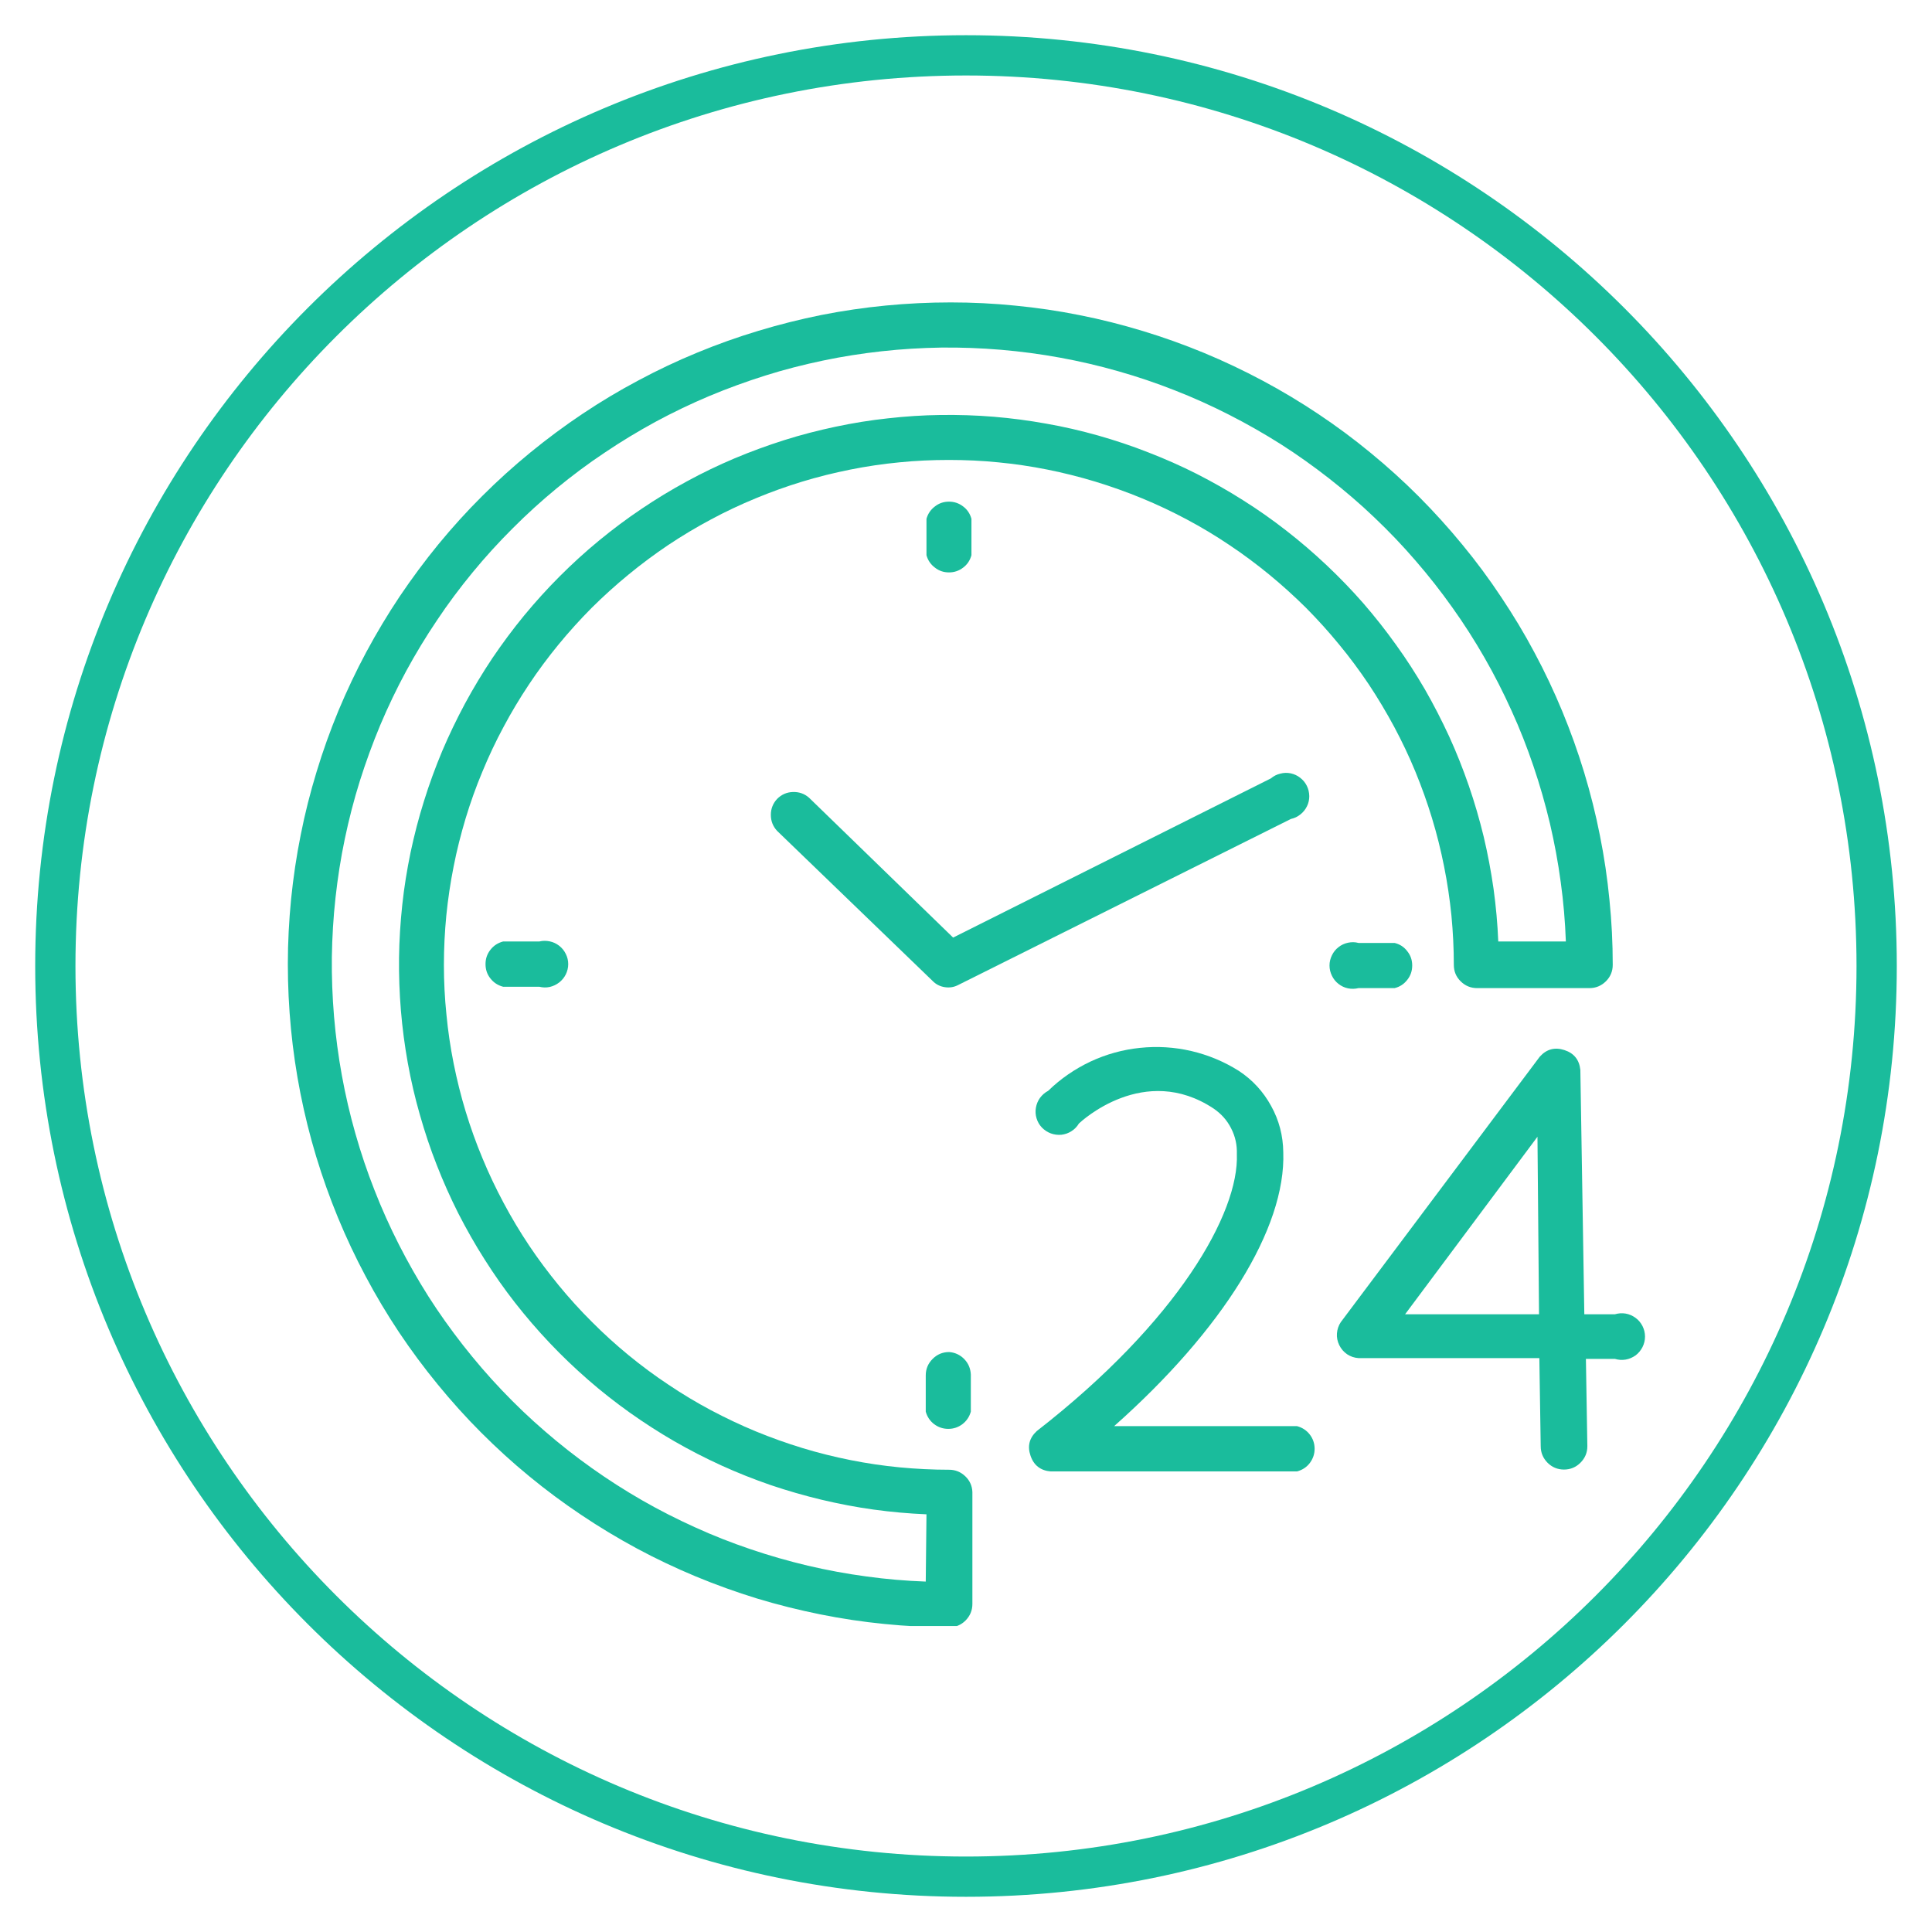
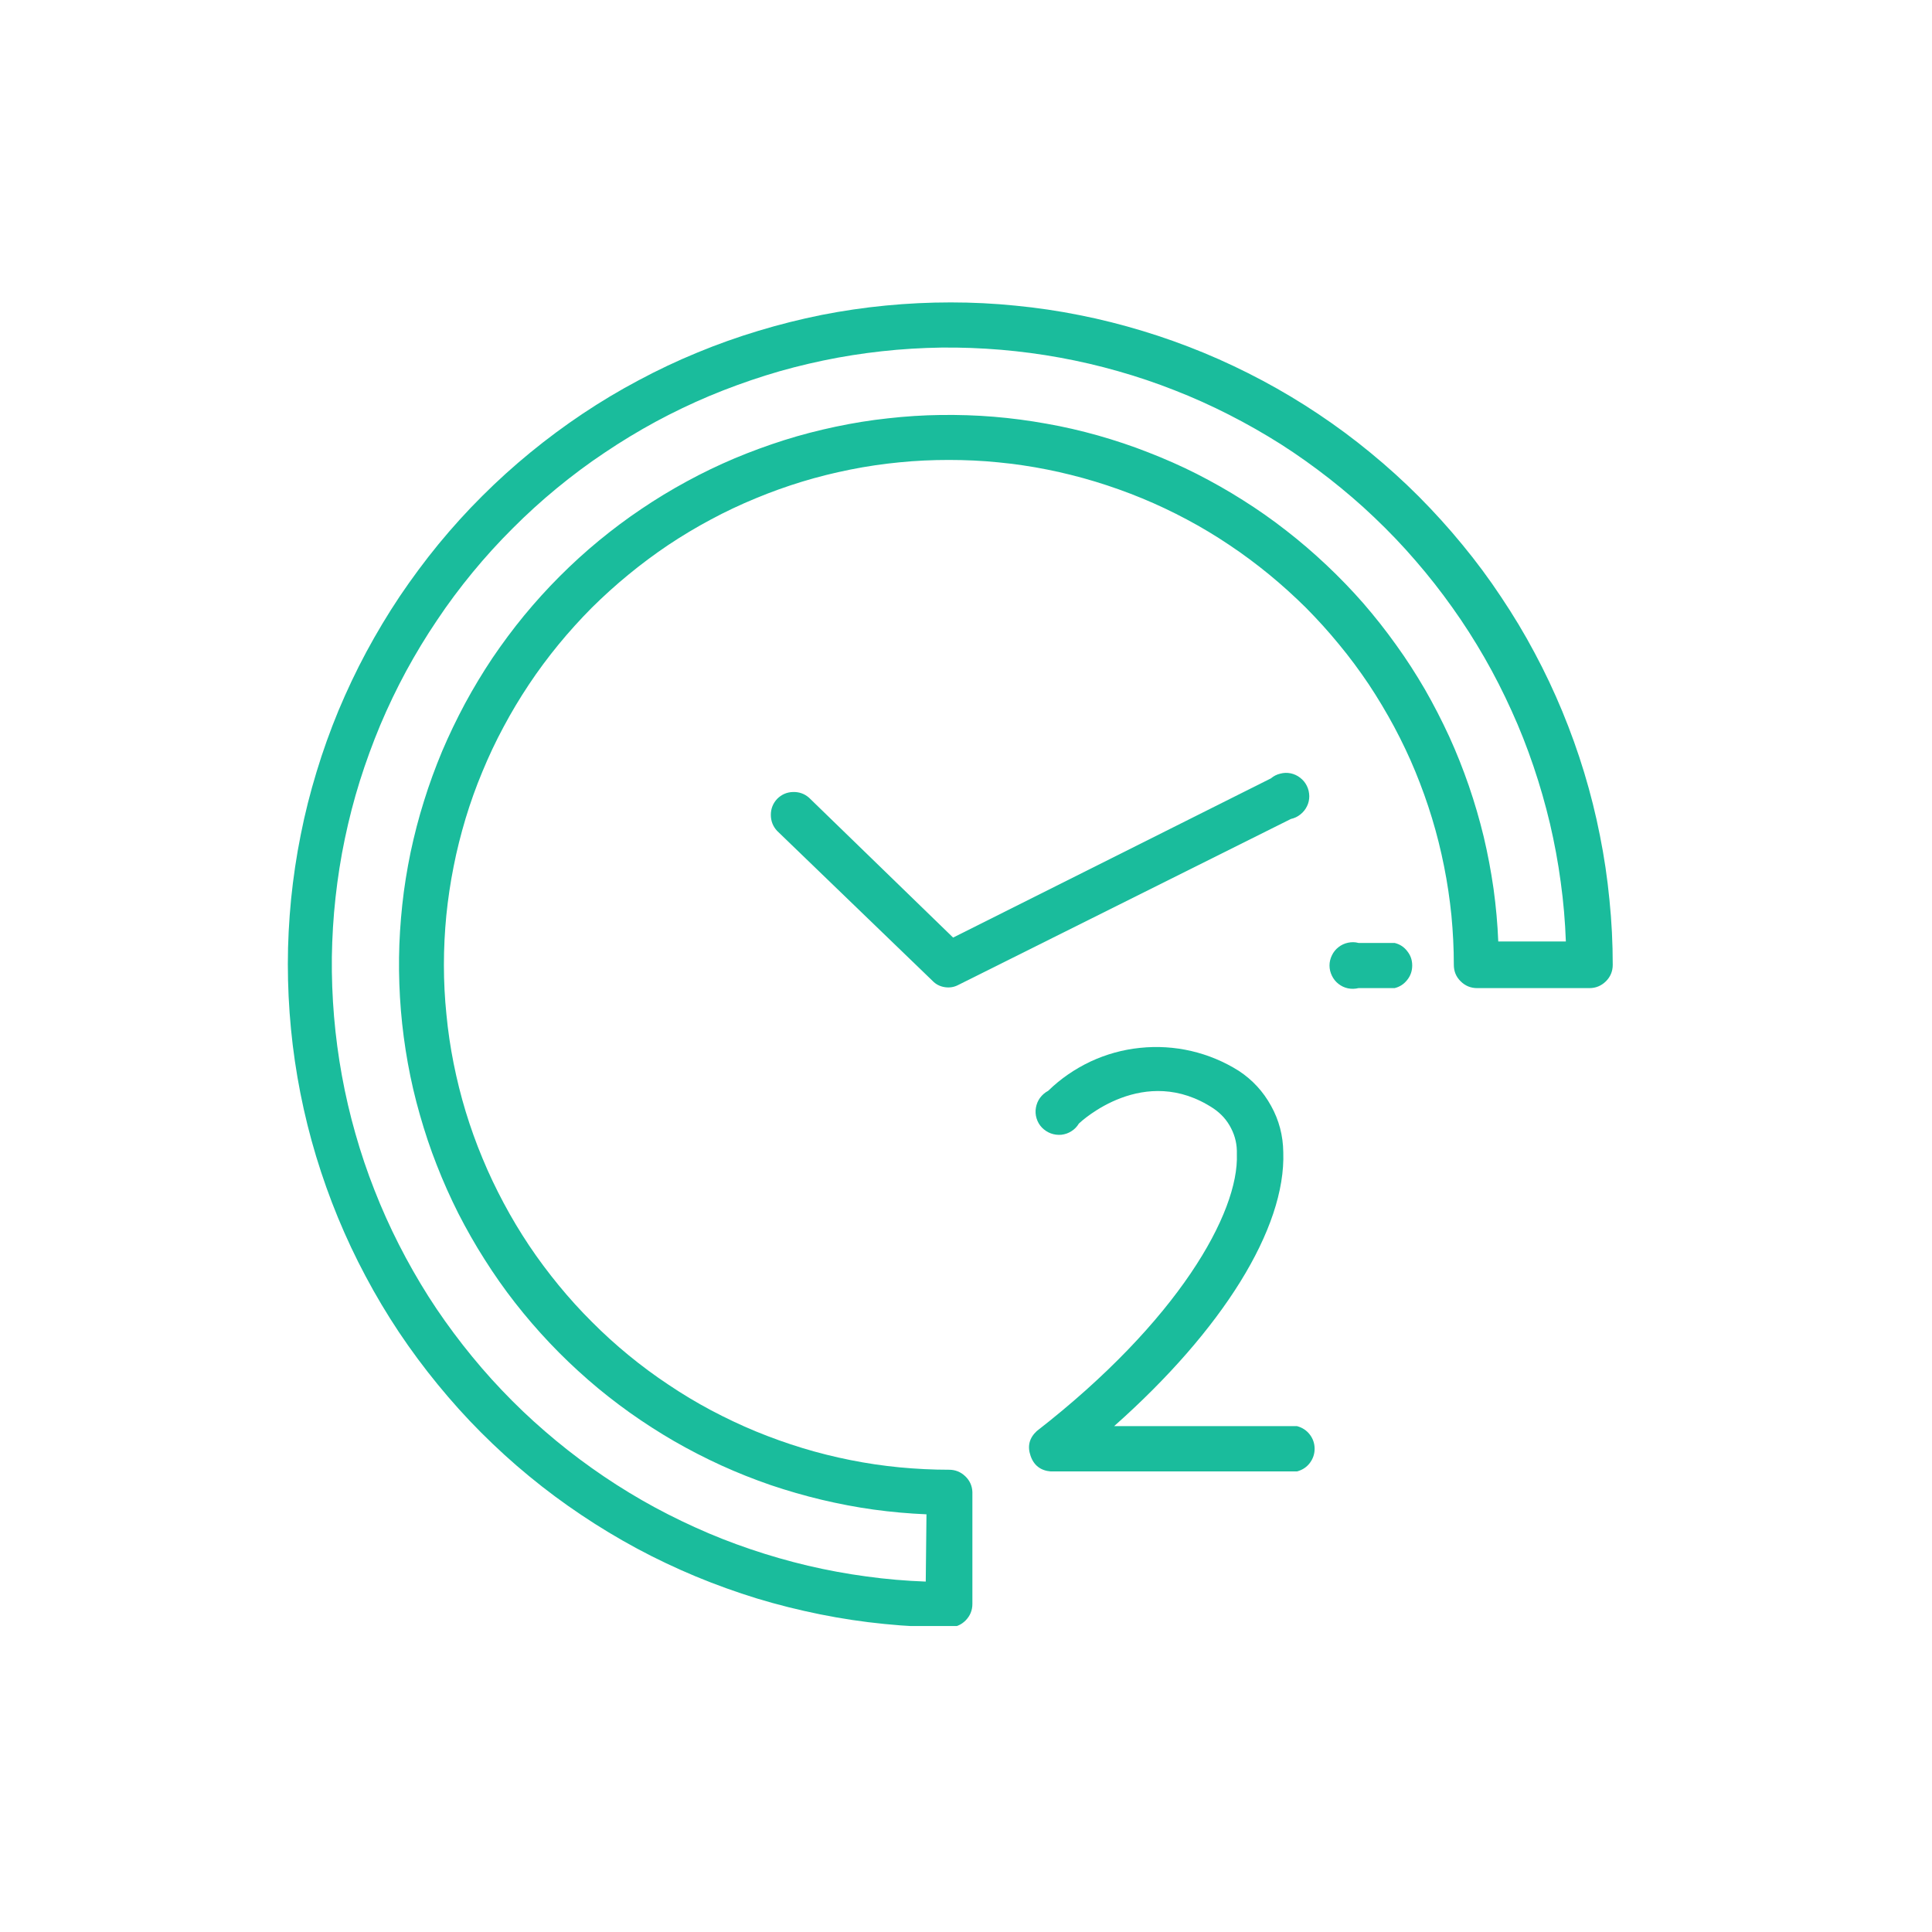
<svg xmlns="http://www.w3.org/2000/svg" width="96" zoomAndPan="magnify" viewBox="0 0 72 72" height="96" preserveAspectRatio="xMidYMid meet" version="1.0">
  <defs>
    <clipPath id="af6f501d2a">
-       <path d="M 1.312 1.312 L 70.688 1.312 L 70.688 70.688 L 1.312 70.688 Z M 1.312 1.312 " clip-rule="nonzero" />
-     </clipPath>
+       </clipPath>
    <clipPath id="5b2b967374">
      <path d="M 36 1.312 C 16.844 1.312 1.312 16.844 1.312 36 C 1.312 55.156 16.844 70.688 36 70.688 C 55.156 70.688 70.688 55.156 70.688 36 C 70.688 16.844 55.156 1.312 36 1.312 Z M 36 1.312 " clip-rule="nonzero" />
    </clipPath>
    <clipPath id="65fe68e276">
      <path d="M 10.684 11.098 L 61 11.098 L 61 60.598 L 10.684 60.598 Z M 10.684 11.098 " clip-rule="nonzero" />
    </clipPath>
    <clipPath id="49a645b304">
      <path d="M 49 39 L 61.684 39 L 61.684 55 L 49 55 Z M 49 39 " clip-rule="nonzero" />
    </clipPath>
  </defs>
  <g clip-path="url(#af6f501d2a)">
    <g clip-path="url(#5b2b967374)">
      <path stroke-linecap="butt" transform="matrix(0.75, 0, 0, 0.75, 1.312, 1.313)" fill="none" stroke-linejoin="miter" d="M 46.25 -0 C 20.708 -0 0 20.708 0 46.25 C 0 71.792 20.708 92.5 46.25 92.5 C 71.792 92.5 92.5 71.792 92.5 46.25 C 92.5 20.708 71.792 -0 46.25 -0 Z M 46.25 -0 " stroke="#1abc9c" stroke-width="4" stroke-opacity="1" stroke-miterlimit="4" />
    </g>
  </g>
  <g clip-path="url(#65fe68e276)">
    <path fill="#1abc9c" d="M 35.371 54.773 C 34.754 54.773 34.141 54.742 33.527 54.684 C 32.914 54.625 32.305 54.535 31.699 54.414 C 31.094 54.293 30.496 54.145 29.906 53.965 C 29.316 53.785 28.738 53.578 28.168 53.344 C 27.598 53.109 27.043 52.844 26.496 52.555 C 25.953 52.266 25.426 51.949 24.914 51.605 C 24.402 51.266 23.906 50.898 23.43 50.508 C 22.953 50.117 22.496 49.703 22.062 49.266 C 21.625 48.832 21.211 48.375 20.82 47.898 C 20.43 47.422 20.062 46.93 19.719 46.418 C 19.375 45.902 19.059 45.375 18.77 44.832 C 18.48 44.289 18.215 43.734 17.98 43.164 C 17.742 42.594 17.535 42.016 17.355 41.426 C 17.176 40.836 17.027 40.238 16.906 39.633 C 16.785 39.027 16.695 38.418 16.637 37.805 C 16.574 37.191 16.543 36.578 16.543 35.961 C 16.543 35.344 16.574 34.73 16.633 34.117 C 16.695 33.504 16.785 32.895 16.906 32.289 C 17.023 31.688 17.176 31.09 17.352 30.5 C 17.531 29.91 17.738 29.328 17.977 28.758 C 18.211 28.191 18.473 27.633 18.766 27.09 C 19.055 26.547 19.371 26.02 19.715 25.504 C 20.055 24.992 20.422 24.5 20.812 24.023 C 21.203 23.547 21.617 23.09 22.051 22.652 C 22.488 22.219 22.945 21.805 23.422 21.414 C 23.898 21.023 24.391 20.656 24.902 20.312 C 25.418 19.969 25.945 19.652 26.488 19.363 C 27.031 19.07 27.586 18.809 28.156 18.574 C 28.727 18.336 29.305 18.129 29.895 17.949 C 30.484 17.77 31.082 17.621 31.688 17.5 C 32.293 17.379 32.902 17.289 33.516 17.23 C 34.129 17.168 34.742 17.141 35.359 17.141 C 35.977 17.141 36.59 17.168 37.203 17.23 C 37.816 17.289 38.426 17.379 39.031 17.5 C 39.633 17.621 40.23 17.77 40.82 17.949 C 41.41 18.129 41.992 18.336 42.559 18.57 C 43.129 18.805 43.688 19.07 44.23 19.359 C 44.773 19.648 45.301 19.965 45.812 20.309 C 46.328 20.652 46.82 21.02 47.297 21.41 C 47.773 21.801 48.23 22.215 48.668 22.648 C 49.102 23.086 49.516 23.543 49.906 24.02 C 50.297 24.492 50.664 24.988 51.008 25.5 C 51.348 26.012 51.664 26.543 51.957 27.086 C 52.246 27.629 52.512 28.184 52.746 28.754 C 52.98 29.324 53.188 29.902 53.367 30.492 C 53.547 31.082 53.695 31.68 53.816 32.285 C 53.938 32.891 54.027 33.5 54.09 34.113 C 54.148 34.727 54.18 35.34 54.18 35.957 C 54.18 36.195 54.262 36.402 54.434 36.57 C 54.602 36.738 54.809 36.824 55.047 36.824 L 59.234 36.824 C 59.473 36.824 59.676 36.738 59.848 36.57 C 60.016 36.402 60.102 36.195 60.102 35.957 C 60.102 35.148 60.062 34.34 59.98 33.539 C 59.902 32.734 59.785 31.934 59.625 31.141 C 59.469 30.348 59.273 29.566 59.039 28.793 C 58.805 28.02 58.531 27.258 58.223 26.512 C 57.914 25.766 57.57 25.035 57.188 24.324 C 56.809 23.609 56.391 22.918 55.941 22.246 C 55.496 21.574 55.016 20.926 54.5 20.301 C 53.988 19.676 53.445 19.078 52.875 18.504 C 52.305 17.934 51.707 17.391 51.082 16.879 C 50.457 16.363 49.809 15.883 49.137 15.434 C 48.465 14.984 47.773 14.57 47.059 14.188 C 46.348 13.809 45.617 13.461 44.871 13.152 C 44.125 12.844 43.363 12.57 42.59 12.336 C 41.816 12.102 41.035 11.902 40.242 11.746 C 39.449 11.586 38.652 11.469 37.848 11.391 C 37.043 11.309 36.234 11.27 35.43 11.27 C 34.621 11.27 33.812 11.309 33.008 11.387 C 32.203 11.465 31.406 11.582 30.613 11.738 C 29.82 11.898 29.039 12.094 28.266 12.328 C 27.488 12.562 26.73 12.832 25.984 13.141 C 25.234 13.449 24.508 13.793 23.793 14.176 C 23.078 14.555 22.387 14.969 21.715 15.418 C 21.043 15.867 20.395 16.348 19.77 16.859 C 19.145 17.371 18.543 17.914 17.973 18.484 C 17.398 19.055 16.859 19.652 16.344 20.277 C 15.832 20.902 15.352 21.551 14.898 22.223 C 14.449 22.895 14.035 23.586 13.652 24.297 C 13.27 25.008 12.926 25.738 12.613 26.484 C 12.305 27.23 12.031 27.992 11.797 28.766 C 11.562 29.539 11.363 30.32 11.207 31.113 C 11.047 31.906 10.93 32.703 10.848 33.508 C 10.77 34.312 10.727 35.117 10.727 35.926 C 10.727 36.734 10.766 37.543 10.844 38.348 C 10.922 39.152 11.039 39.949 11.195 40.742 C 11.352 41.535 11.547 42.32 11.781 43.094 C 12.016 43.867 12.285 44.625 12.594 45.375 C 12.902 46.121 13.246 46.852 13.625 47.562 C 14.004 48.277 14.418 48.969 14.867 49.645 C 15.316 50.316 15.797 50.965 16.309 51.59 C 16.82 52.215 17.359 52.816 17.93 53.387 C 18.504 53.961 19.098 54.504 19.723 55.016 C 20.348 55.531 20.996 56.012 21.668 56.461 C 22.336 56.91 23.031 57.328 23.742 57.711 C 24.453 58.094 25.184 58.438 25.93 58.75 C 26.676 59.059 27.434 59.332 28.207 59.57 C 28.98 59.805 29.766 60 30.555 60.16 C 31.348 60.32 32.148 60.441 32.953 60.52 C 33.754 60.602 34.562 60.641 35.371 60.645 C 35.609 60.645 35.816 60.559 35.984 60.391 C 36.152 60.219 36.238 60.016 36.238 59.773 L 36.238 55.605 C 36.23 55.375 36.141 55.176 35.973 55.016 C 35.805 54.855 35.602 54.773 35.371 54.773 Z M 34.5 58.941 C 33.762 58.914 33.023 58.852 32.289 58.75 C 31.555 58.652 30.824 58.516 30.105 58.348 C 29.383 58.176 28.672 57.973 27.969 57.734 C 27.266 57.496 26.578 57.227 25.902 56.918 C 25.227 56.613 24.566 56.277 23.926 55.91 C 23.281 55.539 22.66 55.141 22.055 54.711 C 21.449 54.281 20.867 53.824 20.309 53.34 C 19.746 52.855 19.211 52.344 18.699 51.805 C 18.188 51.27 17.707 50.707 17.25 50.125 C 16.793 49.539 16.363 48.938 15.965 48.312 C 15.57 47.688 15.203 47.043 14.867 46.383 C 14.531 45.723 14.227 45.047 13.957 44.355 C 13.684 43.664 13.449 42.965 13.246 42.25 C 13.043 41.539 12.875 40.816 12.742 40.086 C 12.609 39.359 12.512 38.625 12.449 37.887 C 12.387 37.148 12.359 36.406 12.367 35.664 C 12.379 34.926 12.422 34.188 12.504 33.449 C 12.586 32.711 12.699 31.98 12.852 31.254 C 13.004 30.531 13.188 29.812 13.41 29.105 C 13.633 28.398 13.887 27.703 14.172 27.02 C 14.461 26.336 14.781 25.668 15.133 25.016 C 15.488 24.363 15.871 23.73 16.285 23.117 C 16.695 22.5 17.141 21.906 17.609 21.336 C 18.082 20.762 18.578 20.215 19.105 19.691 C 19.629 19.164 20.176 18.668 20.75 18.195 C 21.32 17.727 21.914 17.281 22.531 16.871 C 23.145 16.457 23.777 16.074 24.43 15.719 C 25.082 15.367 25.75 15.047 26.434 14.758 C 27.117 14.473 27.812 14.219 28.52 13.996 C 29.227 13.773 29.945 13.59 30.668 13.438 C 31.395 13.285 32.125 13.172 32.863 13.09 C 33.602 13.008 34.34 12.965 35.078 12.953 C 35.82 12.945 36.562 12.973 37.301 13.035 C 38.039 13.098 38.773 13.195 39.5 13.328 C 40.23 13.461 40.953 13.629 41.664 13.832 C 42.379 14.035 43.078 14.27 43.77 14.543 C 44.461 14.812 45.137 15.117 45.797 15.453 C 46.457 15.789 47.102 16.156 47.727 16.551 C 48.352 16.949 48.953 17.379 49.539 17.836 C 50.121 18.293 50.684 18.773 51.219 19.285 C 51.758 19.797 52.27 20.332 52.754 20.895 C 53.238 21.453 53.695 22.035 54.125 22.641 C 54.555 23.242 54.953 23.867 55.324 24.512 C 55.691 25.152 56.027 25.812 56.332 26.488 C 56.641 27.164 56.91 27.852 57.148 28.555 C 57.387 29.258 57.59 29.969 57.762 30.691 C 57.93 31.41 58.066 32.141 58.164 32.875 C 58.266 33.609 58.328 34.348 58.355 35.086 L 55.836 35.086 C 55.809 34.43 55.75 33.773 55.66 33.121 C 55.566 32.469 55.445 31.82 55.293 31.18 C 55.137 30.539 54.953 29.906 54.738 29.281 C 54.523 28.66 54.281 28.047 54.008 27.449 C 53.73 26.848 53.43 26.262 53.102 25.691 C 52.77 25.121 52.414 24.566 52.027 24.031 C 51.645 23.496 51.238 22.98 50.805 22.48 C 50.371 21.984 49.914 21.512 49.434 21.059 C 48.953 20.605 48.453 20.176 47.934 19.773 C 47.414 19.367 46.875 18.988 46.316 18.637 C 45.762 18.285 45.188 17.961 44.598 17.66 C 44.012 17.363 43.41 17.098 42.793 16.859 C 42.18 16.617 41.555 16.41 40.922 16.23 C 40.285 16.051 39.645 15.902 38.996 15.789 C 38.348 15.672 37.695 15.586 37.035 15.531 C 36.379 15.477 35.723 15.457 35.062 15.465 C 34.402 15.473 33.746 15.516 33.09 15.59 C 32.434 15.66 31.785 15.766 31.141 15.902 C 30.496 16.039 29.855 16.203 29.227 16.402 C 28.598 16.602 27.98 16.828 27.375 17.082 C 26.766 17.34 26.172 17.625 25.594 17.941 C 25.016 18.254 24.449 18.598 23.906 18.965 C 23.359 19.332 22.832 19.727 22.32 20.148 C 21.812 20.566 21.324 21.012 20.859 21.477 C 20.395 21.941 19.953 22.43 19.531 22.941 C 19.113 23.449 18.723 23.977 18.352 24.523 C 17.984 25.074 17.645 25.637 17.332 26.215 C 17.02 26.797 16.734 27.391 16.477 27.996 C 16.223 28.605 15.996 29.223 15.801 29.852 C 15.602 30.484 15.438 31.121 15.301 31.766 C 15.168 32.41 15.062 33.062 14.992 33.715 C 14.922 34.371 14.879 35.031 14.871 35.688 C 14.863 36.348 14.887 37.008 14.941 37.664 C 14.996 38.32 15.082 38.973 15.199 39.621 C 15.316 40.27 15.465 40.91 15.648 41.547 C 15.828 42.18 16.035 42.805 16.277 43.418 C 16.516 44.031 16.785 44.633 17.082 45.223 C 17.383 45.809 17.707 46.383 18.062 46.938 C 18.414 47.496 18.793 48.035 19.199 48.555 C 19.605 49.074 20.035 49.574 20.488 50.051 C 20.941 50.531 21.418 50.984 21.914 51.418 C 22.41 51.852 22.93 52.258 23.465 52.641 C 24.004 53.023 24.555 53.379 25.129 53.711 C 25.699 54.039 26.285 54.34 26.883 54.613 C 27.484 54.887 28.098 55.129 28.719 55.344 C 29.344 55.555 29.977 55.738 30.617 55.891 C 31.258 56.043 31.906 56.168 32.559 56.258 C 33.215 56.348 33.867 56.406 34.527 56.434 Z M 34.5 58.941 " fill-opacity="1" fill-rule="nonzero" />
  </g>
-   <path fill="#1abc9c" d="M 36.203 20.691 L 36.203 19.336 C 36.152 19.148 36.051 18.992 35.895 18.875 C 35.738 18.754 35.562 18.695 35.367 18.695 C 35.168 18.695 34.992 18.754 34.84 18.875 C 34.684 18.992 34.578 19.148 34.527 19.336 L 34.527 20.691 C 34.578 20.879 34.684 21.035 34.84 21.152 C 34.992 21.273 35.168 21.332 35.367 21.332 C 35.562 21.332 35.738 21.273 35.895 21.152 C 36.051 21.035 36.152 20.879 36.203 20.691 Z M 36.203 20.691 " fill-opacity="1" fill-rule="nonzero" />
-   <path fill="#1abc9c" d="M 35.371 50.387 C 35.129 50.387 34.926 50.473 34.758 50.641 C 34.586 50.812 34.5 51.016 34.5 51.258 L 34.5 52.609 C 34.555 52.801 34.656 52.953 34.812 53.074 C 34.969 53.191 35.145 53.25 35.34 53.25 C 35.535 53.25 35.711 53.191 35.867 53.074 C 36.023 52.953 36.125 52.801 36.18 52.609 L 36.18 51.223 C 36.168 51 36.09 50.809 35.934 50.648 C 35.781 50.492 35.59 50.402 35.371 50.387 Z M 35.371 50.387 " fill-opacity="1" fill-rule="nonzero" />
  <path fill="#1abc9c" d="M 50.629 36.824 L 51.973 36.824 C 52.168 36.777 52.324 36.672 52.445 36.516 C 52.57 36.359 52.629 36.18 52.629 35.98 C 52.629 35.781 52.57 35.605 52.445 35.449 C 52.324 35.289 52.168 35.188 51.973 35.141 L 50.629 35.141 C 50.496 35.105 50.367 35.105 50.234 35.133 C 50.105 35.16 49.988 35.215 49.883 35.297 C 49.777 35.379 49.695 35.48 49.637 35.602 C 49.578 35.723 49.547 35.848 49.547 35.98 C 49.547 36.117 49.578 36.242 49.637 36.363 C 49.695 36.484 49.777 36.586 49.883 36.668 C 49.988 36.75 50.105 36.805 50.234 36.832 C 50.367 36.859 50.496 36.855 50.629 36.824 Z M 50.629 36.824 " fill-opacity="1" fill-rule="nonzero" />
-   <path fill="#1abc9c" d="M 18.75 35.086 C 18.559 35.137 18.398 35.238 18.277 35.395 C 18.152 35.555 18.094 35.73 18.094 35.93 C 18.094 36.129 18.152 36.309 18.277 36.465 C 18.398 36.621 18.559 36.723 18.75 36.773 L 20.098 36.773 C 20.227 36.805 20.355 36.809 20.488 36.781 C 20.617 36.75 20.734 36.695 20.84 36.613 C 20.945 36.531 21.027 36.43 21.086 36.312 C 21.145 36.191 21.176 36.062 21.176 35.93 C 21.176 35.797 21.145 35.668 21.086 35.551 C 21.027 35.43 20.945 35.328 20.84 35.246 C 20.734 35.164 20.617 35.109 20.488 35.082 C 20.355 35.055 20.227 35.055 20.098 35.086 Z M 18.75 35.086 " fill-opacity="1" fill-rule="nonzero" />
  <path fill="#1abc9c" d="M 28.961 29.773 C 28.805 29.941 28.727 30.141 28.727 30.367 C 28.727 30.598 28.805 30.797 28.961 30.965 L 34.754 36.555 C 34.879 36.684 35.031 36.762 35.211 36.789 C 35.391 36.816 35.559 36.789 35.719 36.703 L 48.109 30.52 C 48.238 30.492 48.355 30.438 48.461 30.352 C 48.566 30.27 48.648 30.168 48.707 30.047 C 48.766 29.93 48.793 29.801 48.793 29.668 C 48.789 29.535 48.762 29.406 48.703 29.289 C 48.645 29.168 48.559 29.066 48.453 28.984 C 48.348 28.902 48.23 28.848 48.102 28.82 C 47.969 28.793 47.84 28.797 47.711 28.832 C 47.578 28.863 47.465 28.922 47.363 29.008 L 35.52 34.941 L 30.152 29.73 C 29.98 29.578 29.777 29.508 29.547 29.516 C 29.32 29.523 29.125 29.609 28.961 29.773 Z M 28.961 29.773 " fill-opacity="1" fill-rule="nonzero" />
  <path fill="#1abc9c" d="M 48.336 53.148 L 41.52 53.148 C 45.555 49.57 47.926 45.777 47.824 42.938 C 47.816 42.324 47.668 41.75 47.371 41.215 C 47.078 40.68 46.676 40.242 46.164 39.906 C 45.617 39.562 45.027 39.316 44.395 39.168 C 43.766 39.023 43.129 38.984 42.484 39.051 C 41.84 39.117 41.223 39.289 40.637 39.562 C 40.051 39.84 39.523 40.203 39.062 40.652 C 38.941 40.715 38.84 40.805 38.758 40.914 C 38.68 41.023 38.629 41.145 38.605 41.281 C 38.582 41.414 38.59 41.547 38.629 41.676 C 38.668 41.805 38.734 41.922 38.828 42.02 C 38.922 42.117 39.035 42.191 39.16 42.238 C 39.289 42.285 39.422 42.301 39.555 42.289 C 39.691 42.273 39.816 42.23 39.93 42.156 C 40.047 42.082 40.137 41.988 40.207 41.871 C 40.301 41.781 42.648 39.602 45.227 41.312 C 45.508 41.504 45.727 41.746 45.879 42.047 C 46.035 42.348 46.105 42.668 46.094 43.008 C 46.18 45.195 43.906 49.234 38.637 53.332 C 38.359 53.59 38.281 53.895 38.406 54.254 C 38.527 54.609 38.781 54.805 39.156 54.836 L 48.336 54.836 C 48.527 54.785 48.688 54.684 48.809 54.527 C 48.93 54.367 48.992 54.191 48.992 53.992 C 48.992 53.793 48.93 53.613 48.809 53.457 C 48.688 53.301 48.527 53.199 48.336 53.148 Z M 48.336 53.148 " fill-opacity="1" fill-rule="nonzero" />
  <g clip-path="url(#49a645b304)">
-     <path fill="#1abc9c" d="M 60.18 48.98 L 59.043 48.98 L 58.895 39.871 C 58.855 39.496 58.66 39.25 58.301 39.133 C 57.941 39.016 57.637 39.098 57.383 39.379 L 49.969 49.27 C 49.883 49.398 49.836 49.539 49.824 49.691 C 49.812 49.844 49.844 49.992 49.91 50.129 C 49.98 50.27 50.078 50.383 50.203 50.469 C 50.332 50.555 50.473 50.602 50.629 50.613 L 57.367 50.613 L 57.418 53.895 C 57.418 54.137 57.504 54.34 57.672 54.512 C 57.84 54.68 58.047 54.766 58.285 54.766 C 58.527 54.766 58.73 54.68 58.898 54.512 C 59.07 54.34 59.156 54.137 59.156 53.895 L 59.102 50.641 L 60.18 50.641 C 60.312 50.68 60.445 50.691 60.582 50.668 C 60.719 50.645 60.84 50.59 60.953 50.512 C 61.062 50.43 61.148 50.324 61.211 50.203 C 61.273 50.078 61.305 49.949 61.305 49.812 C 61.305 49.672 61.273 49.543 61.211 49.418 C 61.148 49.297 61.062 49.191 60.953 49.113 C 60.84 49.031 60.719 48.977 60.582 48.953 C 60.445 48.93 60.312 48.941 60.18 48.98 Z M 52.363 48.98 L 57.297 42.363 L 57.355 48.98 Z M 52.363 48.98 " fill-opacity="1" fill-rule="nonzero" />
-   </g>
+     </g>
</svg>